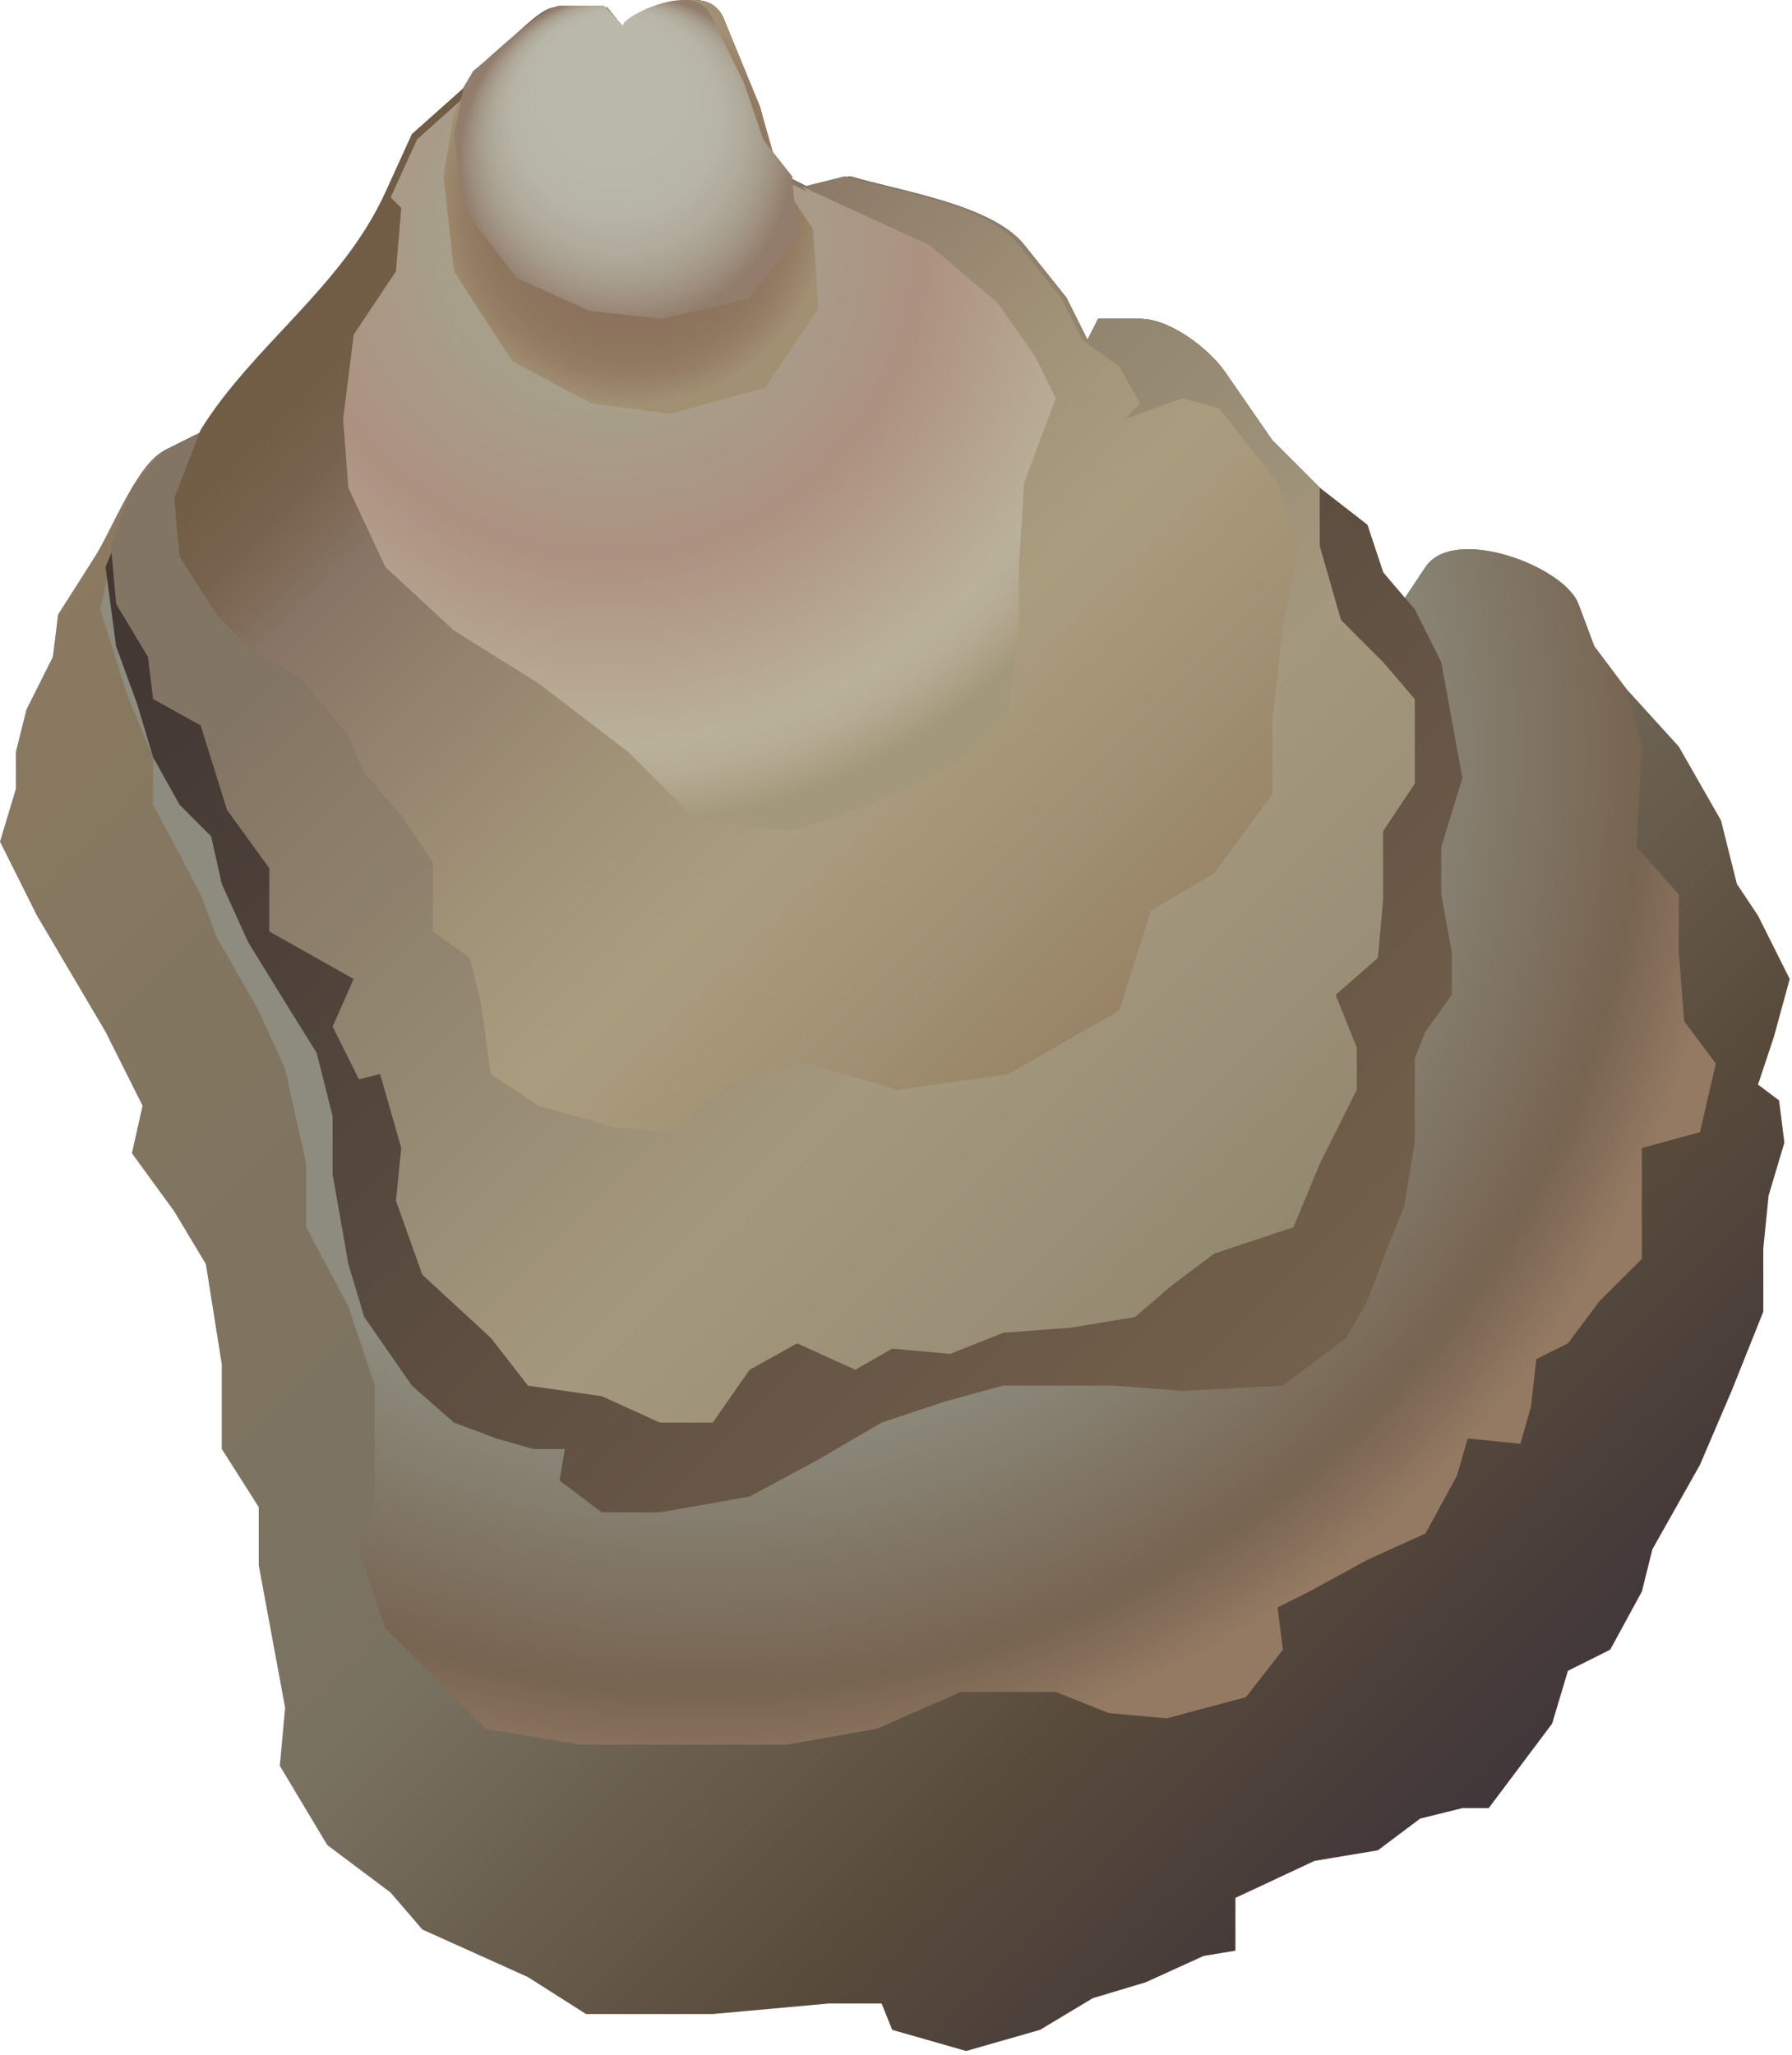
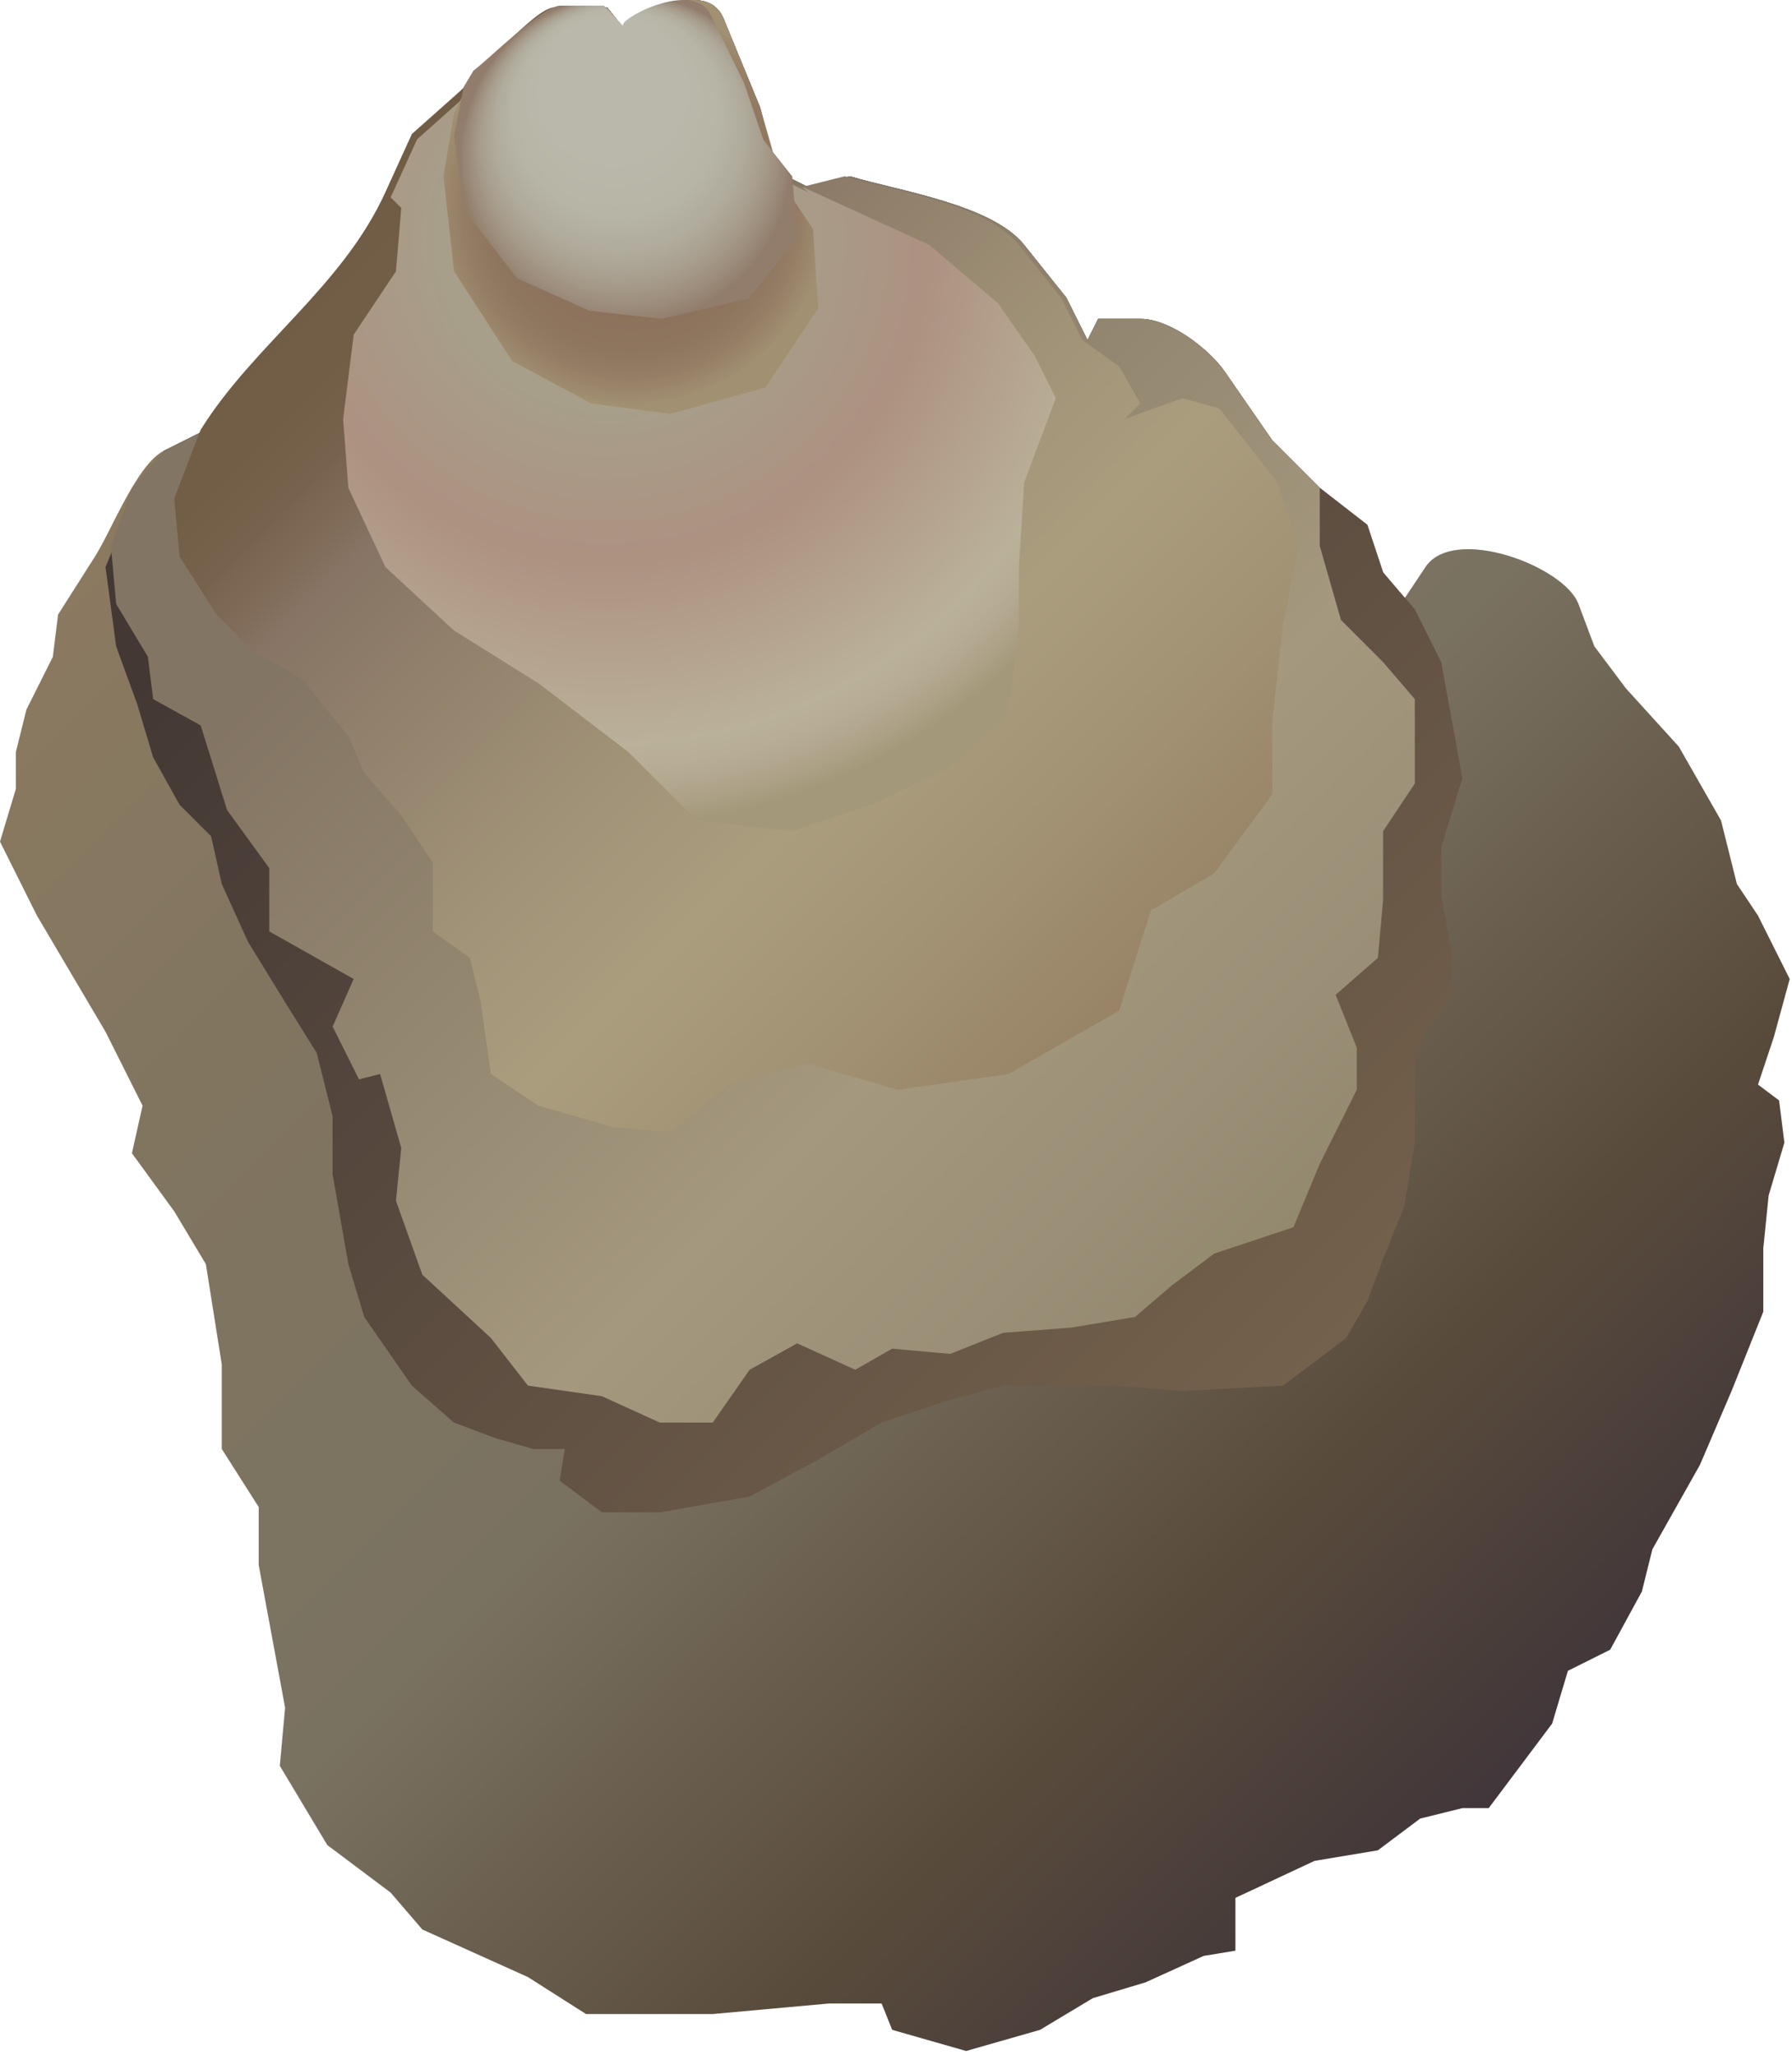
<svg xmlns="http://www.w3.org/2000/svg" xmlns:ns1="https://ian.umces.edu/media-library/" x="0px" y="0px" width="437" height="501" viewBox="0 0 437 501" xml:space="preserve">
  <title>Isognomon alatus (Flat Tree Oyster)</title>
  <desc>
    <ns1:title>Isognomon alatus (Flat Tree Oyster)</ns1:title>
    <ns1:descr>Illustration of Isognomon alatus (Flat Tree Oyster)</ns1:descr>
    <ns1:scene>
      <ns1:contains>flat, tree, oyster, marine, Mollusca, Bivalvia, bivalve, Pterioida, Isognomonidae, Isognomon, alatus</ns1:contains>
      <ns1:when>2008-12-22</ns1:when>
    </ns1:scene>
  </desc>
  <defs />
  <linearGradient id="ian_symbols_b41eb3243d974314e1ee292fd03c9ad1" y2="434.7" gradientUnits="userSpaceOnUse" x2="369.13" y1="99.982" x1="34.41">
    <stop stop-color="#8C7A60" offset=".011" />
    <stop stop-color="#817560" offset=".268" />
    <stop stop-color="#7A7261" offset=".556" />
    <stop stop-color="#594B3B" offset=".815" />
    <stop stop-color="#41363A" offset="1" />
  </linearGradient>
  <path d="m153.2 8.214l-5.147-6.438h-11.599c-4.88.157-18.98 16.89-23.171 20.594l-11.564 10.307s-6.453 14.149-6.453 14.163c-10.492 23.096-32.049 37.127-45.057 57.927 0 0-10.232 5.12-10.31 5.157-6.538 3.329-12.713 19.422-16.733 25.741l-9.008 14.162-1.275 10.3-6.442 12.86-2.57 10.307v9.009l-3.872 12.88 9.012 18.031 16.721 28.318 9.033 18.017-2.594 11.592 10.317 14.162 7.716 12.871 3.879 24.456v20.607l9.009 14.161v14.156l6.436 34.763-1.292 14.162 11.579 19.316 15.447 11.592 7.73 8.995 25.754 11.599 14.162 9.009h30.895l28.324-2.569h12.864l2.577 6.424 18.038 5.154 18.018-5.154 12.87-7.724 12.877-3.861 14.156-6.438 7.743-1.278v-12.871l19.295-9.021 15.448-2.577 10.307-7.73 10.301-2.556h6.418l15.461-20.595 3.855-12.876 10.313-5.154 7.717-14.169 2.569-10.307 11.6-20.588 7.717-18.018 7.73-19.315v-15.454l1.298-12.863 3.842-12.891-1.292-10.293-5.14-3.869 3.862-11.579 3.868-14.155-7.73-15.447-5.146-7.713-3.869-15.475-10.294-18.017-12.876-14.162-7.73-10.297s-3.849-10.239-3.869-10.317c-3.506-9.261-30.443-19.316-37.313-8.999l-5.16 7.734-5.161-6.438-3.848-11.592-11.599-9.009-11.579-11.582s-11.244-16.25-11.578-16.735c-3.814-5.506-13.336-12.888-20.608-12.888h-10.286l-2.591 5.154-5.146-10.297s-10.239-12.802-10.301-12.881c-7.854-9.829-30.416-13.116-42.473-16.732l-10.314 2.581-7.724-3.866-3.855-15.437s-7.977-19.374-8.92-21.691c-4.67-11.245-24.88 1.67-23.28 3.676z" fill="url(#ian_symbols_b41eb3243d974314e1ee292fd03c9ad1)" />
  <radialGradient id="ian_symbols_ab5257f340fa234461641a5bfbbbbec6" gradientUnits="userSpaceOnUse" cy="183.3" cx="171.23" r="251.83">
    <stop stop-color="#8D8C7E" offset=".646" />
    <stop stop-color="#776451" offset=".91" />
    <stop stop-color="#947A63" offset="1" />
  </radialGradient>
-   <path d="m39.896 109.92c.078-.037 10.31-5.157 10.31-5.157 13.007-20.799 34.565-34.831 45.057-57.927 0-.014 6.453-14.163 6.453-14.163l11.56-10.3c4.19-3.705 18.291-20.438 23.171-20.594h11.599l5.147 6.438c-1.593-2.006 18.612-14.92 23.273-3.657.943 2.317 8.92 21.691 8.92 21.691l3.855 15.437 7.724 3.866 10.314-2.581c12.057 3.616 34.619 6.903 42.473 16.732.062.079 10.301 12.881 10.301 12.881l5.146 10.297 2.591-5.154h10.286c7.272 0 16.794 7.382 20.608 12.888.334.485 11.578 16.735 11.578 16.735l11.579 11.582 11.599 9.009 3.848 11.592 5.161 6.438 5.16-7.734c6.869-10.317 33.807-.262 37.313 8.999.021.078 3.869 10.317 3.869 10.317l7.73 10.297 3.861 14.162-1.292 24.459 10.307 11.592v14.162l1.293 16.735 7.73 10.304-3.869 16.739-14.169 3.848v27.033l-10.314 10.3-7.716 10.301-7.711 3.848-1.298 11.606-2.57 9.022-12.878-1.292-2.569 9.009-7.717 14.162-14.169 6.425-14.155 7.73-7.73 3.862 1.292 10.307-9.009 11.578-19.322 5.16-14.17-1.291-12.877-5.147h-23.157l-20.594 9.009-21.893 3.855h-50.21l-23.164-3.855-9.016-9.009-15.454-15.461-6.438-19.314 3.848-12.857v-27.039l-6.438-19.31-10.28-19.309v-15.447l-5.146-23.185-6.436-14.152-10.307-18.044-3.855-10.283-11.596-21.899v-11.572l-6.438-15.447-6.438-20.614 3.859-18.007 11.585-20.59z" fill="url(#ian_symbols_ab5257f340fa234461641a5bfbbbbec6)" />
  <linearGradient id="ian_symbols_33207f98a37a901405a22003a9f5838d" y2="334.42" gradientUnits="userSpaceOnUse" x2="320.05" y1="74.382" x1="60.011">
    <stop stop-color="#433834" offset=".124" />
    <stop stop-color="#74614C" offset="1" />
  </linearGradient>
  <path d="m39.896 109.92c.078-.037 10.31-5.157 10.31-5.157 13.007-20.799 34.565-34.831 45.057-57.927 0-.014 6.453-14.163 6.453-14.163l11.56-10.3c4.19-3.705 18.291-20.438 23.171-20.594h11.599l5.147 6.438c-1.593-2.006 18.612-14.92 23.273-3.657.943 2.317 8.92 21.691 8.92 21.691l3.855 15.437 7.724 3.866 10.314-2.581c12.057 3.616 34.619 6.903 42.473 16.732.062.079 10.301 12.881 10.301 12.881l5.146 10.297 2.591-5.154h10.286c7.272 0 16.794 7.382 20.608 12.888.334.485 11.578 16.735 11.578 16.735l11.579 11.582 11.599 9.009 3.848 11.592 7.73 8.999 6.453 12.89 5.146 28.314-5.146 16.736v11.592l2.57 14.162v10.293l-6.433 9.016-2.591 6.438v20.586l-2.569 15.461-5.161 12.864-3.848 10.3-5.16 9.009-15.434 11.6-24.47 1.291-16.739-1.291h-27.025l-14.155 3.861-15.468 5.154-15.44 9.008-16.739 9.016-21.886 3.854h-14.162l-10.293-7.73 1.278-7.716h-7.716l-9.008-2.57-10.315-3.861-10.279-9.016-11.606-16.739-3.868-12.877-3.842-21.879v-14.155l-3.875-15.454-6.432-10.297-10.3-16.736-6.422-14.152-2.594-11.616-7.713-7.723-6.443-11.572-3.854-12.877-5.164-14.163-2.584-19.316 6.439-15.45 7.734-12.84z" fill="url(#ian_symbols_33207f98a37a901405a22003a9f5838d)" />
  <linearGradient id="ian_symbols_75defae7efd5d4d4016cf75d0d5c2e91" y2="307.4" gradientUnits="userSpaceOnUse" x2="307.19" y1="67.303" x1="67.09">
    <stop stop-color="#837563" offset=".202" />
    <stop stop-color="#A4987E" offset=".708" />
    <stop stop-color="#9B9077" offset=".882" />
    <stop stop-color="#93896F" offset="1" />
  </linearGradient>
  <path d="m39.896 109.92c.078-.037 10.31-5.157 10.31-5.157 13.007-20.799 34.565-34.831 45.057-57.927 0-.014 6.453-14.163 6.453-14.163l11.56-10.3c4.19-3.705 18.291-20.438 23.171-20.594h11.599l5.147 6.438c-1.593-2.006 18.612-14.92 23.273-3.657.943 2.317 8.92 21.691 8.92 21.691l3.855 15.437 7.724 3.866 10.314-2.581c12.057 3.616 34.619 6.903 42.473 16.732.062.079 10.301 12.881 10.301 12.881l5.146 10.297 2.591-5.154h10.286c7.272 0 16.794 7.382 20.608 12.888.334.485 11.578 16.735 11.578 16.735l11.579 11.582v14.152l5.16 18.044 10.286 10.293 7.73 9.009v20.59l-7.73 11.596v16.742l-1.277 14.152-10.301 9.009 5.153 12.871v10.293l-9.021 18.044-6.426 15.447-19.322 6.432-10.28 7.71-9.028 7.737-15.434 2.584-16.739 1.277-12.877 5.147-14.169-1.285-8.995 5.146-14.176-6.438-11.585 6.438-9.009 12.885h-12.877l-14.162-6.439-18.017-2.576-9.022-11.6-16.732-15.44-6.432-18.024 1.292-12.877-5.161-18.024-5.146 1.298-6.432-12.877 5.14-11.585-20.587-11.592v-15.437l-10.294-14.16-6.428-20.614-11.596-6.428-1.274-10.304-7.744-12.88-1.285-14.163 5.14-14.152 7.723-9.02z" fill="url(#ian_symbols_75defae7efd5d4d4016cf75d0d5c2e91)" />
  <linearGradient id="ian_symbols_64aecf911f3d2fc445827da5a27abe69" y2="245.74" gradientUnits="userSpaceOnUse" x2="273.58" y1="52.634" x1="80.473">
    <stop stop-color="#715C45" offset=".006" />
    <stop stop-color="#725D47" offset=".097" />
    <stop stop-color="#77634D" offset=".154" />
    <stop stop-color="#806C59" offset=".201" />
    <stop stop-color="#877464" offset=".23" />
    <stop stop-color="#8C7A68" offset=".285" />
    <stop stop-color="#A09277" offset=".523" />
    <stop stop-color="#AA9D7E" offset=".674" />
    <stop stop-color="#A39375" offset=".826" />
    <stop stop-color="#988366" offset="1" />
  </linearGradient>
  <path d="m48.932 104.77c12.987-20.799 34.547-34.831 45.053-57.927 0-.014 6.445-14.163 6.445-14.163l11.585-10.307c4.155-3.705 18.263-20.438 23.164-20.594h11.585l5.154 6.438c-1.606-2.006 18.619-14.92 23.26-3.657.936 2.317 8.913 21.691 8.913 21.691l3.869 15.437 7.71 3.866 10.307-2.581c12.091 3.616 34.633 6.903 42.493 16.732.068.079 10.294 12.881 10.294 12.881l5.16 10.297 8.995 6.449 5.16 9.022-3.868 3.841 14.169-5.139 9.022 2.57 14.155 18.024 5.14 15.437-3.848 19.316-2.584 23.174v18.027l-14.169 19.309-15.434 9.022-7.744 24.459-27.032 15.437-27.026 3.855-21.893-6.418-19.302 5.133-14.162 11.606-14.169-1.299-18.024-5.153-11.585-7.724-2.57-18.021-2.577-10.297-9.008-6.438v-16.75l-7.717-11.596-9.029-10.293-3.868-9.012-11.565-14.163-11.592-6.424-9.012-9.026-9.008-14.162-1.289-14.163 6.452-16.74z" fill="url(#ian_symbols_64aecf911f3d2fc445827da5a27abe69)" />
  <radialGradient id="ian_symbols_38e3c8d1ab04e5e451db7d4e239ffdfb" gradientUnits="userSpaceOnUse" cy="58.422" cx="148.05" r="143">
    <stop stop-color="#A79F8A" offset=".286" />
    <stop stop-color="#AD9181" offset=".545" />
    <stop stop-color="#BAB19A" offset=".86" />
    <stop stop-color="#B7AD96" offset=".903" />
    <stop stop-color="#AFA48A" offset=".952" />
    <stop stop-color="#A4987A" offset="1" />
  </radialGradient>
  <path d="m195.67 45.551l30.928 14.151 16.719 14.166 9.009 12.877 5.146 10.308-7.717 20.594-1.285 20.59v14.163l-2.583 21.889-14.148 12.864-19.316 9.012-19.309 6.452-23.171-2.587-16.746-16.732-21.886-16.722-20.601-12.867-16.725-15.472-9.029-19.305-1.279-16.739 2.577-20.611 10.307-15.437 1.292-15.451-2.59-2.58 6.453-14.152 11.564-10.317c4.19-3.694 18.291-20.451 23.171-20.594h11.599l5.147 6.438c-1.593-1.995 18.612-14.92 23.273-3.625.943 2.286 8.92 21.66 8.92 21.66l3.855 15.447 7.724 3.869" fill="url(#ian_symbols_38e3c8d1ab04e5e451db7d4e239ffdfb)" />
  <radialGradient id="ian_symbols_bd69db90feca49b4f92f6e90faa940da" gradientUnits="userSpaceOnUse" cy="50.448" cx="153.85" r="48.136">
    <stop stop-color="#8C725C" offset=".539" />
    <stop stop-color="#8E755E" offset=".723" />
    <stop stop-color="#957E65" offset=".867" />
    <stop stop-color="#A18F72" offset=".997" />
    <stop stop-color="#A29073" offset="1" />
  </radialGradient>
-   <path d="m190.54 44.266l7.724 11.582 1.285 19.309-12.87 19.312-23.178 6.428-19.315-2.546-19.29-10.324-14.169-21.886-2.583-23.174 2.583-15.437 2.556-5.164c4.19-3.705 18.291-20.438 23.171-20.594h11.599l5.147 6.438c-1.593-2.006 18.612-14.92 23.273-3.657.943 2.317 8.92 21.691 8.92 21.691l5.15 18.019z" fill="url(#ian_symbols_bd69db90feca49b4f92f6e90faa940da)" />
+   <path d="m190.54 44.266l7.724 11.582 1.285 19.309-12.87 19.312-23.178 6.428-19.315-2.546-19.29-10.324-14.169-21.886-2.583-23.174 2.583-15.437 2.556-5.164c4.19-3.705 18.291-20.438 23.171-20.594h11.599l5.147 6.438c-1.593-2.006 18.612-14.92 23.273-3.657.943 2.317 8.92 21.691 8.92 21.691l5.15 18.019" fill="url(#ian_symbols_bd69db90feca49b4f92f6e90faa940da)" />
  <radialGradient id="ian_symbols_fd31f98725e4f0245988c41b0c27091c" fx="146.77" fy="8.215" gradientUnits="userSpaceOnUse" cy="38.867" cx="152.56" r="40.376">
    <stop stop-color="#B9B8AA" offset=".427" />
    <stop stop-color="#B7B5A6" offset=".626" />
    <stop stop-color="#B0AB9C" offset=".751" />
    <stop stop-color="#A79D8C" offset=".855" />
    <stop stop-color="#9B8A79" offset=".947" />
    <stop stop-color="#927D6C" offset="1" />
  </radialGradient>
  <path d="m186.16 34.092l7.054 8.937 1.182 14.876-11.79 14.862-21.203 4.959-17.683-1.968-17.674-7.946-12.97-16.852-2.351-17.856 2.351-11.9 2.365-3.968c3.821-2.857 16.726-15.778 21.195-15.867h10.622l4.723 4.968c-1.49-1.562 17.04-11.496 21.284-2.812.875 1.757 8.168 16.677 8.168 16.677l4.73 13.89z" fill="url(#ian_symbols_fd31f98725e4f0245988c41b0c27091c)" />
</svg>